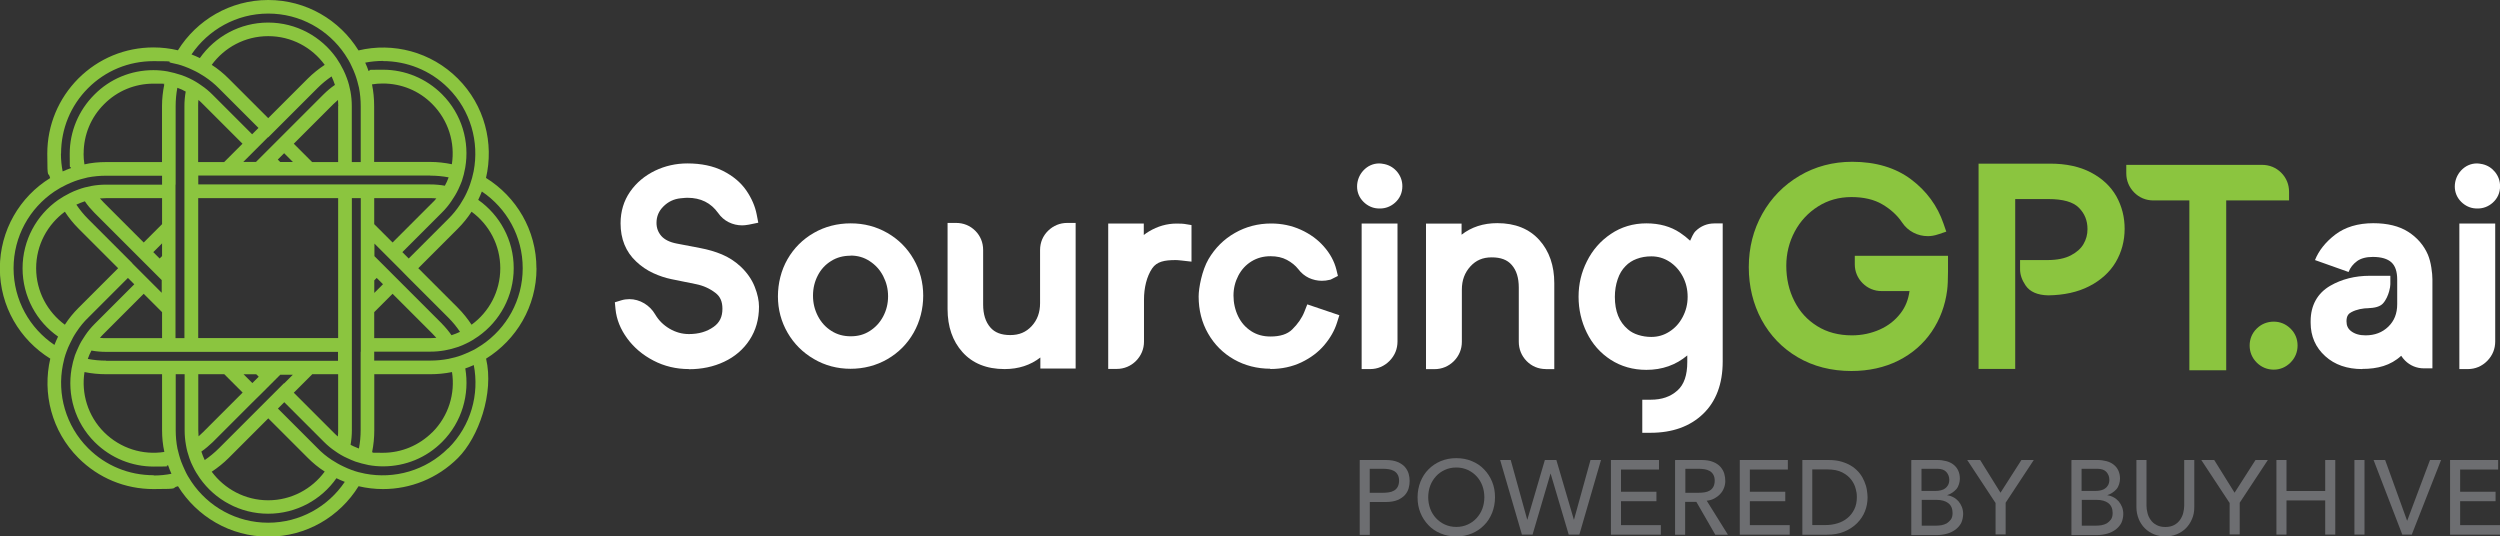
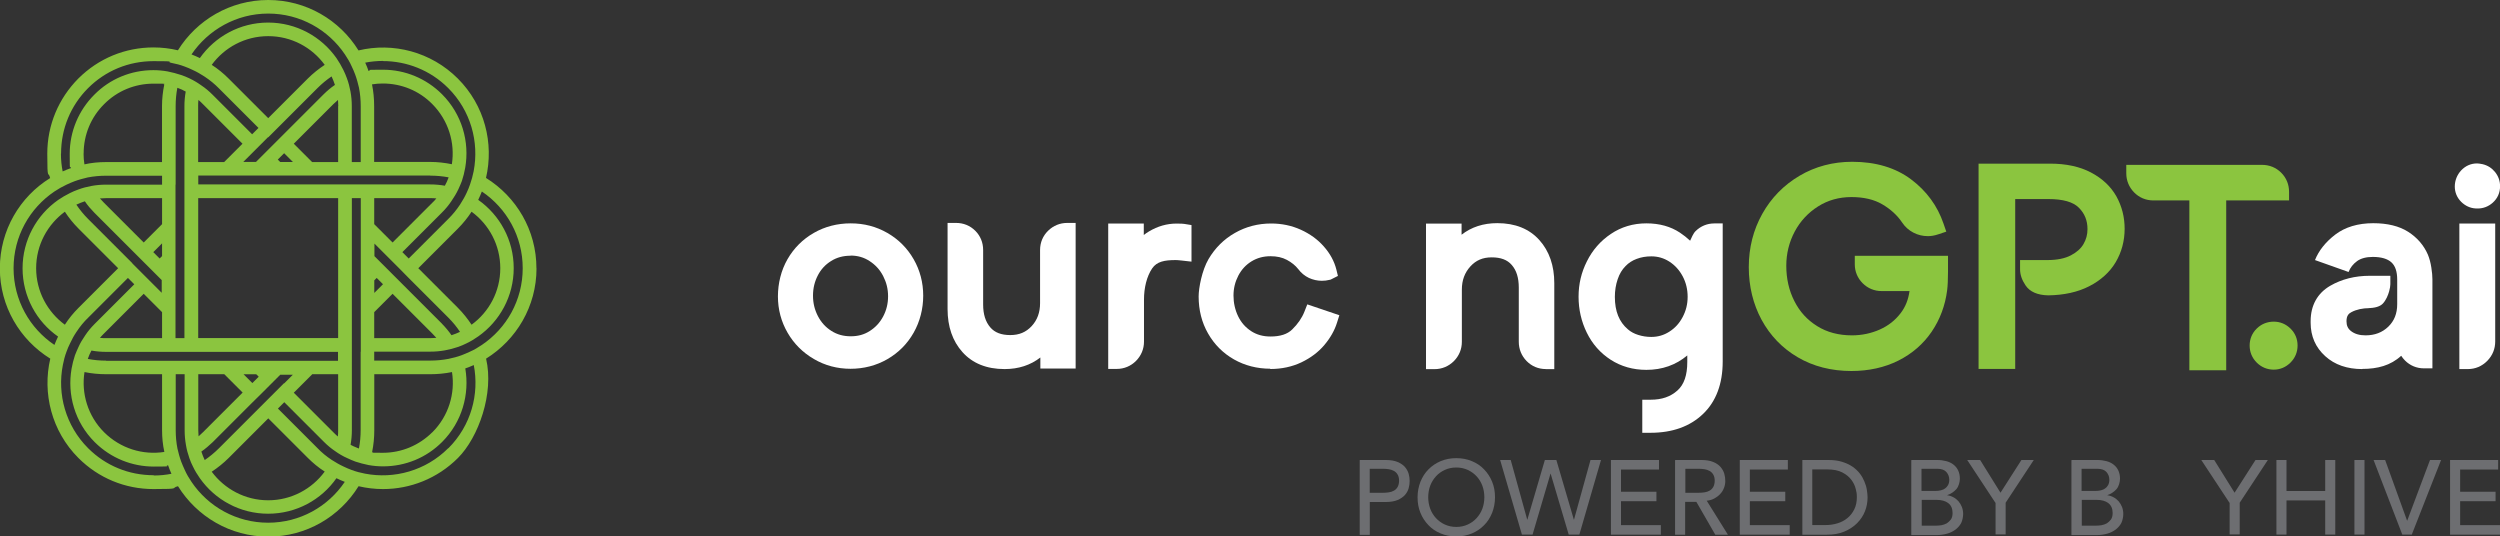
<svg xmlns="http://www.w3.org/2000/svg" id="Layer_1" data-name="Layer 1" viewBox="0 0 350 75.1">
  <rect x="0" y="0" width="350" height="75.1" fill="#333333" stroke="none" />
  <defs>
    <style>
      .cls-1 {
        fill: #6d6e71;
      }

      .cls-2 {
        isolation: isolate;
      }

      .cls-3 {
        fill: #8bc53f;
      }

      .cls-4 {
        fill: #fff;
      }
    </style>
  </defs>
  <path class="cls-3" d="M75.1,37.55c0-5.34-2.83-10.01-7.06-12.64,1.13-4.85-.18-10.15-3.94-13.91-3.76-3.76-9.08-5.1-13.91-3.94-2.63-4.25-7.32-7.06-12.64-7.06s-10.01,2.81-12.64,7.04c-1.11-.26-2.24-.4-3.42-.4-3.98,0-7.7,1.54-10.52,4.35-2.79,2.81-4.35,6.53-4.35,10.52s.14,2.31.4,3.42c-4.23,2.61-7.04,7.3-7.04,12.64s2.81,10.01,7.06,12.64c-1.13,4.83.18,10.15,3.94,13.91,2.81,2.81,6.53,4.35,10.52,4.35s2.31-.14,3.42-.4c2.63,4.23,7.3,7.06,12.64,7.06s10.01-2.81,12.64-7.06c1.11.26,2.26.4,3.42.4,3.8,0,7.6-1.46,10.49-4.35,2.89-2.89,5.08-9.08,3.94-13.91,4.23-2.63,7.06-7.3,7.06-12.64h-.02ZM53.59,8.55c3.32,0,6.63,1.25,9.16,3.78,3.15,3.15,4.35,7.54,3.56,11.65-.12.63-.3,1.25-.51,1.86-.14.38-.28.77-.47,1.15-.26.57-.59,1.13-.93,1.66-.47.71-1.01,1.38-1.64,2l-5.54,5.54h0l-.89-.89,5.54-5.54c.49-.49.93-1.01,1.31-1.58.38-.55.71-1.09.99-1.68.18-.38.34-.77.49-1.15.2-.61.36-1.23.47-1.86.63-3.62-.44-7.48-3.24-10.29-2.2-2.2-5.16-3.44-8.27-3.44s-1.35.06-2.02.18c-.14-.4-.3-.81-.47-1.17.81-.16,1.66-.24,2.49-.24h0l-.04.02ZM50.49,49.24v10.98c0,.87-.08,1.74-.24,2.57-.14-.04-.26-.1-.4-.16-.26-.1-.53-.22-.77-.36.12-.67.18-1.35.18-2.04V27.74h1.25v21.5h-.02ZM60.52,60.52c-1.86,1.84-4.31,2.87-6.92,2.87s-1.01-.04-1.5-.12c.2-.99.3-2,.3-3.03v-7.85h7.85c1.03,0,2.04-.1,3.03-.3.47,2.99-.47,6.15-2.75,8.43h-.02ZM39.78,53.63l-.61.61-2.99,2.99-5.54,5.54c-.61.61-1.27,1.15-1.98,1.64-.18-.38-.34-.79-.47-1.19.55-.38,1.07-.83,1.58-1.31l5.54-5.54,1.35-1.33.89-.89,1.35-1.35.34-.34h1.76l-1.23,1.23h0v-.04ZM37.55,58.56l5.54,5.54c.73.73,1.52,1.38,2.37,1.92-1.78,2.43-4.67,4.02-7.91,4.02s-6.11-1.58-7.91-4c.83-.55,1.64-1.19,2.37-1.92l5.54-5.54h0v-.02ZM27.76,60.24v-7.85h3.64l2.57,2.57-5.54,5.54c-.2.2-.42.4-.63.59-.02-.28-.04-.57-.04-.85h0ZM23.01,63.27c-2.99.47-6.13-.47-8.43-2.75-2.29-2.28-3.22-5.46-2.75-8.43.97.2,2,.3,3.03.3h7.83v7.85c0,1.03.1,2.04.32,3.03h0ZM14.86,50.49c-.87,0-1.74-.08-2.57-.24.14-.4.3-.79.51-1.17.67.12,1.35.18,2.04.18h32.48v1.25H14.86v-.02ZM18.56,36.88l-6.23-6.23c-.61-.61-1.15-1.27-1.64-2,.38-.18.79-.34,1.19-.47h0c.38.57.83,1.09,1.31,1.58l5.54,5.54,1.35,1.35.89.89,1.33,1.33.34.34v1.78l-3.46-3.46h0l-.67-.67h.02ZM16.54,37.55l-5.54,5.54c-.73.73-1.38,1.52-1.92,2.37-2.43-1.78-4.02-4.67-4.02-7.91s1.58-6.11,4.02-7.91c.55.85,1.19,1.64,1.92,2.37l5.54,5.54h0ZM24.59,25.84v-10.98c0-.87.08-1.74.24-2.57.4.14.81.32,1.17.53-.12.67-.18,1.35-.18,2.04v32.48h-1.25v-21.5h.02ZM11.71,21.5c0-2.61,1.01-5.08,2.87-6.92,1.84-1.86,4.31-2.87,6.92-2.87s1.01.04,1.5.12c-.2.97-.32,2-.32,3.03v7.83h-7.83c-1.05,0-2.06.1-3.03.32-.08-.49-.12-.99-.12-1.5l.02-.02ZM37.55,19.23l1.35-1.35,5.54-5.54c.63-.63,1.29-1.17,1.98-1.64.18.38.34.79.47,1.19-.57.38-1.09.83-1.58,1.31l-5.54,5.54h0l-1.35,1.35-.89.89-1.35,1.35-.34.34h-1.78l1.23-1.23,1.35-1.35.89-.89h0l.02.02ZM37.55,16.54l-5.54-5.54c-.73-.73-1.52-1.38-2.37-1.92,1.78-2.43,4.65-4.02,7.91-4.02s6.13,1.58,7.91,4.02c-.83.55-1.64,1.19-2.37,1.92l-5.54,5.54h0ZM47.34,14.86v7.83h-3.64l-2.57-2.57h0l5.54-5.54c.2-.2.42-.4.65-.59.02.28.04.57.04.87h-.02ZM52.09,11.81c.49-.08.99-.12,1.5-.12,2.61,0,5.08,1.01,6.92,2.87,2.28,2.29,3.22,5.44,2.75,8.43-.99-.2-2-.32-3.03-.32h-7.85v-7.83c0-1.05-.1-2.06-.3-3.03h.02ZM60.24,24.59c.87,0,1.74.08,2.57.24-.14.4-.32.79-.53,1.17-.67-.12-1.35-.18-2.04-.18H27.76v-1.25h32.48v.02ZM52.39,31.38v-3.64h7.85c.28,0,.59,0,.85.04-.18.22-.36.42-.59.63l-5.54,5.54-2.57-2.57h0ZM47.34,46.06v1.27h-19.59v-19.59h19.59v18.32h0ZM39.78,21.45l1.23,1.23h-1.78l-.34-.34h0l.89-.89h0ZM31.38,22.69h-3.64v-7.83c0-.28,0-.57.04-.87.22.18.42.38.63.59l5.54,5.54-2.57,2.57h0ZM22.69,35.85l-.34.34-.89-.89,1.23-1.23v1.78h0ZM22.69,31.38l-2.57,2.57-5.54-5.54c-.2-.2-.4-.42-.59-.63.28-.02.57-.04.87-.04h7.83v3.64h0ZM22.69,43.7v3.64h-7.83c-.28,0-.57,0-.87-.04.18-.22.38-.42.59-.63l5.54-5.54,2.57,2.57h0ZM35.33,53.63h0l-1.23-1.23h1.78l.34.34h0l-.89.89h0ZM43.7,52.39h3.64v7.85c0,.28,0,.59-.04.87-.22-.18-.42-.38-.63-.59l-5.54-5.54,2.57-2.57h0v-.02ZM53.63,39.78l-1.23,1.23v-1.76l.34-.34.89.89v-.02ZM52.39,43.7l2.57-2.57h0l5.54,5.54c.2.2.4.42.59.63-.28.02-.57.04-.85.04h-7.85v-3.64h0ZM61.88,45.32l-6.65-6.65-.22-.22h0l-.89-.89h0l-.65-.65-1.05-1.05v-1.76l1.23,1.23,1.35,1.35.89.89,1.33,1.35,5.54,5.54c.63.63,1.17,1.29,1.64,2-.38.18-.79.34-1.19.47-.38-.55-.83-1.09-1.31-1.58h0l-.02-.04ZM64.1,43.09l-5.54-5.54h0l5.54-5.54c.73-.73,1.38-1.54,1.92-2.37,2.43,1.78,4.02,4.65,4.02,7.91s-1.58,6.13-4.02,7.91c-.55-.83-1.19-1.64-1.92-2.37h0ZM37.55,1.9c4.47,0,8.41,2.26,10.74,5.72.36.53.69,1.09.95,1.68.18.36.34.75.49,1.15.22.59.38,1.21.53,1.84.16.83.24,1.7.24,2.57v7.83h-1.25v-7.83c0-.71-.06-1.38-.18-2.04-.12-.65-.28-1.27-.51-1.88-.14-.38-.3-.77-.49-1.15-.28-.57-.61-1.13-.97-1.66-2.12-3.01-5.62-4.97-9.56-4.97s-7.44,1.96-9.56,4.97c-.38-.18-.77-.36-1.17-.51,2.33-3.44,6.29-5.72,10.74-5.72h.02ZM8.55,21.5c0-3.46,1.33-6.71,3.78-9.16,2.45-2.45,5.7-3.78,9.16-3.78s1.68.08,2.49.24c.65.12,1.25.28,1.86.51.38.14.77.3,1.15.49.59.26,1.13.59,1.66.93.71.47,1.38,1.01,2,1.64l5.54,5.54-.89.89-5.54-5.54c-.49-.49-1.01-.93-1.58-1.31h0c-.53-.38-1.09-.71-1.68-.99-.38-.18-.77-.34-1.17-.47-.61-.2-1.21-.36-1.86-.49-.65-.12-1.33-.18-2-.18-3.11,0-6.07,1.21-8.27,3.44-2.2,2.2-3.44,5.16-3.44,8.27s.06,1.35.18,2c-.4.14-.79.3-1.17.47-.16-.81-.24-1.64-.24-2.49h.02ZM1.9,37.55c0-4.47,2.26-8.41,5.72-10.74.53-.36,1.09-.67,1.68-.95.36-.18.77-.34,1.15-.49.59-.22,1.21-.38,1.84-.53.83-.16,1.7-.24,2.57-.24h7.83v1.25h-7.83c-.71,0-1.38.06-2.04.18-.65.12-1.27.28-1.88.51-.4.14-.77.3-1.15.49-.57.28-1.13.61-1.66.97-3.01,2.12-4.97,5.62-4.97,9.56s1.96,7.46,4.97,9.56c-.18.38-.36.77-.51,1.17-3.46-2.33-5.72-6.27-5.72-10.74h0v-.02ZM21.5,66.53c-3.46,0-6.71-1.33-9.16-3.78-3.15-3.15-4.35-7.56-3.54-11.65.12-.63.28-1.25.51-1.86.14-.38.3-.79.49-1.15.26-.57.57-1.13.93-1.66.47-.71,1.01-1.38,1.64-1.98l5.54-5.54.89.89-5.54,5.54c-.49.49-.93,1.01-1.31,1.58-.38.55-.71,1.09-.97,1.68-.18.38-.34.77-.49,1.15h0c-.2.61-.36,1.23-.47,1.86-.63,3.62.44,7.5,3.24,10.29,2.29,2.28,5.28,3.42,8.27,3.42s1.33-.06,2-.18c.14.4.3.81.47,1.19-.81.16-1.64.24-2.47.24h0l-.02-.04ZM37.55,73.18c-4.47,0-8.41-2.26-10.74-5.72-.36-.53-.69-1.09-.95-1.68-.18-.38-.34-.77-.49-1.15-.22-.59-.38-1.21-.53-1.84-.16-.83-.24-1.68-.24-2.55v-7.85h1.25v7.85c0,.69.06,1.38.18,2.04.1.65.28,1.27.49,1.88.14.4.3.79.49,1.15.28.59.61,1.13.97,1.64,2.12,3.01,5.62,4.97,9.56,4.97s7.46-1.96,9.56-4.97c.38.18.77.36,1.17.51-2.33,3.46-6.27,5.72-10.74,5.72h0ZM62.75,62.75c-3.15,3.15-7.56,4.35-11.65,3.56-.63-.12-1.25-.28-1.86-.51-.38-.14-.77-.3-1.15-.49-.57-.26-1.13-.59-1.66-.93-.71-.47-1.38-1.01-1.98-1.64l-5.54-5.54h0l.89-.89,5.54,5.54c.49.49,1.01.93,1.58,1.31h0c.53.38,1.09.71,1.68.97.36.18.77.34,1.15.49.61.2,1.21.36,1.86.49.65.12,1.33.18,2.02.18,3.13,0,6.07-1.21,8.27-3.42,2.79-2.79,3.86-6.67,3.24-10.29.4-.14.81-.3,1.19-.47.79,4.08-.38,8.47-3.56,11.65h0l-.02-.02ZM67.46,48.29c-.53.36-1.09.69-1.68.95-.38.18-.77.34-1.15.49h0c-.59.22-1.21.38-1.84.51h0c-.83.16-1.68.24-2.55.24h-7.85v-1.25h7.85c.69,0,1.38-.06,2.04-.18.65-.12,1.27-.28,1.88-.49.4-.14.77-.3,1.15-.49.59-.28,1.13-.61,1.64-.97,3.01-2.12,4.97-5.62,4.97-9.56s-1.96-7.44-4.97-9.56c.18-.38.36-.77.51-1.17,3.46,2.33,5.72,6.27,5.72,10.74s-2.26,8.41-5.72,10.74h0v.02Z" />
  <g class="cls-2">
    <g class="cls-2">
      <path class="cls-1" d="M190.35,64.4h3.67c.68,0,1.22.1,1.65.28s.78.42,1.02.7.42.6.52.94c.1.36.14.68.14,1.02s-.04.66-.14,1.02c-.1.36-.28.66-.52.94-.26.28-.6.52-1.02.7-.44.18-.98.28-1.65.28h-2.25v4.6h-1.41v-10.46ZM191.76,68.99h1.85c.28,0,.54-.02.82-.06.28-.04.52-.12.72-.24.22-.12.38-.28.52-.52.12-.22.2-.52.2-.86s-.06-.64-.2-.86c-.12-.22-.3-.4-.52-.52s-.46-.2-.72-.24c-.28-.04-.54-.06-.82-.06h-1.85v3.37-.02Z" />
      <path class="cls-1" d="M203.88,75.1c-.8,0-1.53-.14-2.19-.42-.68-.28-1.24-.66-1.71-1.16-.48-.5-.86-1.08-1.12-1.73-.28-.68-.4-1.39-.4-2.17s.14-1.49.4-2.17c.28-.68.64-1.26,1.12-1.73.48-.5,1.06-.88,1.71-1.16.68-.28,1.39-.42,2.19-.42s1.53.14,2.19.42c.68.28,1.24.66,1.71,1.16.48.5.86,1.08,1.12,1.73.28.68.4,1.39.4,2.17s-.14,1.49-.4,2.17c-.28.68-.64,1.26-1.12,1.73-.48.5-1.06.88-1.71,1.16-.68.28-1.39.42-2.19.42ZM203.88,73.77c.6,0,1.14-.12,1.61-.34.48-.22.9-.52,1.24-.9s.62-.82.8-1.31.28-1.04.28-1.61-.1-1.12-.28-1.61-.46-.94-.8-1.31-.76-.68-1.24-.9-1.02-.34-1.61-.34-1.14.12-1.61.34c-.48.22-.9.52-1.24.9s-.62.82-.8,1.31-.28,1.04-.28,1.61.1,1.12.28,1.61.46.94.8,1.31.76.68,1.24.9,1.02.34,1.61.34Z" />
      <path class="cls-1" d="M210.03,64.4h1.47l2.31,8.35h.02l2.45-8.35h1.61l2.45,8.35h.02l2.31-8.35h1.47l-3.03,10.44h-1.49l-2.53-8.53h-.02l-2.51,8.53h-1.49l-3.05-10.44h0Z" />
      <path class="cls-1" d="M225.53,64.4h6.73v1.33h-5.32v3.11h4.96v1.33h-4.96v3.35h5.58v1.33h-6.99v-10.46Z" />
      <path class="cls-1" d="M234.54,64.4h3.67c.68,0,1.22.1,1.65.28.44.18.78.42,1.02.7s.42.6.52.94c.1.36.14.68.14,1.02s-.06.66-.18.96c-.12.32-.28.6-.52.84-.22.26-.5.46-.82.64-.32.18-.68.28-1.08.32l2.97,4.76h-1.77l-2.65-4.6h-1.57v4.6h-1.41v-10.44h.04ZM235.95,68.99h1.85c.28,0,.54-.02.82-.06.28-.04.52-.12.72-.24.22-.12.38-.28.52-.52.12-.22.2-.52.2-.86s-.06-.64-.2-.86c-.12-.22-.3-.4-.52-.52s-.46-.2-.72-.24c-.28-.04-.54-.06-.82-.06h-1.85v3.37-.02Z" />
      <path class="cls-1" d="M243.57,64.4h6.73v1.33h-5.32v3.11h4.96v1.33h-4.96v3.35h5.58v1.33h-6.99v-10.46Z" />
      <path class="cls-1" d="M252.33,64.4h3.65c.74,0,1.37.08,1.93.26s1.04.4,1.45.68c.4.28.74.6,1.02.96s.48.74.64,1.12c.16.38.28.76.34,1.16.06.38.1.74.1,1.06,0,.68-.12,1.31-.36,1.93-.24.62-.62,1.18-1.1,1.67-.48.48-1.08.88-1.79,1.18s-1.53.44-2.47.44h-3.41v-10.44h0ZM253.75,73.51h1.79c.6,0,1.18-.08,1.69-.24.54-.16,1-.4,1.41-.74.4-.32.72-.74.96-1.22.24-.48.36-1.06.36-1.69s-.06-.72-.16-1.18c-.1-.44-.32-.88-.62-1.28s-.72-.74-1.26-1.02-1.22-.42-2.07-.42h-2.13v7.79l.02-.02Z" />
      <path class="cls-1" d="M267.59,64.4h3.63c.46,0,.88.06,1.26.16s.72.26,1,.48.5.48.66.82.24.72.24,1.16-.16,1.1-.5,1.47-.76.66-1.3.84h0c.32.04.62.14.88.28.28.14.52.34.72.56.2.24.36.5.48.8s.18.64.18,1-.1.9-.28,1.26c-.2.36-.46.66-.8.92-.34.24-.72.44-1.16.56-.44.12-.92.2-1.43.2h-3.59v-10.44l.02-.04ZM269.01,68.73h1.93c.26,0,.52-.02.76-.08.24-.06.44-.14.62-.28.18-.12.32-.3.42-.48.1-.2.16-.44.16-.72,0-.42-.14-.78-.4-1.08s-.68-.46-1.26-.46h-2.23v3.09h0ZM269.01,73.59h2.07c.22,0,.46-.02.72-.06.26-.04.5-.14.74-.26.22-.14.42-.32.58-.54s.24-.52.24-.9c0-.62-.2-1.08-.6-1.39s-.96-.46-1.63-.46h-2.09v3.63l-.02-.02Z" />
      <path class="cls-1" d="M279.35,70.38l-3.94-5.98h1.81l2.85,4.58,2.93-4.58h1.73l-3.94,5.98v4.44h-1.41v-4.44h-.02Z" />
      <path class="cls-1" d="M290.01,64.4h3.63c.46,0,.88.06,1.26.16s.72.26,1,.48.5.48.66.82.24.72.24,1.16-.16,1.1-.5,1.47-.76.66-1.3.84h0c.32.04.62.14.88.28.28.14.52.34.72.56.2.24.36.5.48.8s.18.64.18,1-.1.9-.28,1.26c-.2.36-.46.66-.8.92-.34.24-.72.44-1.16.56-.44.12-.92.2-1.43.2h-3.59v-10.44l.02-.04ZM291.42,68.73h1.93c.26,0,.52-.02.76-.08.24-.06.44-.14.62-.28.18-.12.32-.3.42-.48.1-.2.16-.44.16-.72,0-.42-.14-.78-.4-1.08s-.68-.46-1.26-.46h-2.23v3.09h0ZM291.42,73.59h2.07c.22,0,.46-.02.72-.06.26-.04.5-.14.74-.26.22-.14.42-.32.58-.54s.24-.52.24-.9c0-.62-.2-1.08-.6-1.39s-.96-.46-1.63-.46h-2.09v3.63l-.02-.02Z" />
-       <path class="cls-1" d="M300.51,64.4v6.4c0,.32.04.66.14,1.02.08.36.24.68.44.96.2.3.48.54.82.72s.74.28,1.24.28.9-.1,1.24-.28.6-.42.82-.72c.2-.3.36-.62.44-.96.08-.36.14-.68.14-1.02v-6.4h1.41v6.61c0,.62-.1,1.16-.32,1.65-.2.5-.5.94-.86,1.3s-.8.64-1.28.84c-.5.2-1.02.3-1.59.3s-1.1-.1-1.59-.3-.92-.48-1.28-.84c-.36-.36-.66-.8-.86-1.3s-.32-1.06-.32-1.65v-6.61h1.41Z" />
      <path class="cls-1" d="M312.12,70.38l-3.94-5.98h1.81l2.85,4.58,2.93-4.58h1.73l-3.94,5.98v4.44h-1.41v-4.44h-.02Z" />
      <path class="cls-1" d="M318.7,64.4h1.41v4.34h5.42v-4.34h1.41v10.44h-1.41v-4.78h-5.42v4.78h-1.41v-10.44Z" />
      <path class="cls-1" d="M329.62,64.4h1.41v10.44h-1.41v-10.44Z" />
      <path class="cls-1" d="M332.29,64.4h1.63l3.07,8.49h.02l3.19-8.49h1.55l-4.1,10.44h-1.33l-4.02-10.44h0Z" />
      <path class="cls-1" d="M343.01,64.4h6.73v1.33h-5.32v3.11h4.96v1.33h-4.96v3.35h5.58v1.33h-6.99v-10.46Z" />
    </g>
  </g>
  <g>
-     <path class="cls-4" d="M96.45,51.67c-1.79,0-3.46-.4-4.97-1.19-1.5-.78-2.73-1.82-3.66-3.09-.95-1.29-1.51-2.67-1.65-4.12l-.09-.95.92-.28c.36-.11.73-.16,1.11-.16.73,0,1.43.2,2.09.59.64.39,1.15.91,1.52,1.54.49.84,1.16,1.5,2.02,2.01.86.5,1.75.75,2.71.75,1.37,0,2.5-.33,3.46-1.01.84-.6,1.23-1.4,1.23-2.53,0-1-.3-1.7-.96-2.21-.8-.62-1.7-1.03-2.74-1.24l-3.45-.7c-.83-.17-1.68-.45-2.53-.84-.89-.41-1.7-.96-2.41-1.64-1.44-1.35-2.17-3.15-2.17-5.33,0-1.67.45-3.16,1.34-4.44.87-1.25,2.04-2.23,3.48-2.93,1.41-.68,2.94-1.02,4.54-1.02,1.93,0,3.61.35,4.99,1.05,1.4.71,2.49,1.63,3.25,2.73.74,1.08,1.24,2.22,1.46,3.38l.22,1.14-1.32.27c-.4.07-.69.1-.93.1-.67,0-1.31-.15-1.89-.44-.6-.3-1.09-.73-1.48-1.29-1.02-1.42-2.43-2.13-4.3-2.13-.12,0-.39.01-.96.07-.94.1-1.73.47-2.41,1.15-.64.64-.96,1.39-.96,2.29,0,.71.22,1.3.66,1.82.45.52,1.18.89,2.18,1.08l3.29.63c1.11.21,2.13.51,3.03.89.95.4,1.82.96,2.59,1.67.92.86,1.59,1.82,2,2.86.4,1.01.6,1.95.6,2.78,0,1.76-.44,3.32-1.32,4.66-.87,1.33-2.07,2.36-3.57,3.06-1.46.69-3.11,1.04-4.91,1.04Z" />
    <path class="cls-4" d="M119.08,51.63c-1.86,0-3.59-.46-5.14-1.37-1.55-.9-2.79-2.14-3.68-3.68-.89-1.54-1.35-3.25-1.35-5.08s.45-3.66,1.34-5.21c.89-1.55,2.13-2.79,3.68-3.68,1.55-.89,3.29-1.34,5.17-1.34s3.58.45,5.13,1.34c1.55.89,2.79,2.13,3.68,3.68.89,1.55,1.34,3.27,1.34,5.1s-.45,3.62-1.34,5.19c-.89,1.57-2.13,2.81-3.69,3.71-1.55.89-3.29,1.34-5.17,1.34ZM119.08,35.8c-1.03,0-1.93.24-2.72.74-.81.5-1.42,1.16-1.86,2.01-.45.87-.68,1.79-.68,2.84s.23,1.98.69,2.87c.46.88,1.08,1.56,1.89,2.07.8.51,1.68.75,2.71.75s1.88-.24,2.66-.74c.8-.51,1.41-1.17,1.87-2.03.46-.87.69-1.79.69-2.83s-.23-1.94-.69-2.84c-.46-.88-1.08-1.56-1.9-2.09-.79-.52-1.67-.77-2.67-.77Z" />
    <path class="cls-4" d="M140.64,51.67c-2.51,0-4.49-.8-5.9-2.38-1.38-1.54-2.08-3.56-2.08-6.02v-12.06h1.19c1.04,0,1.97.38,2.69,1.1.72.72,1.1,1.65,1.1,2.69v7.62c0,1.38.33,2.43,1,3.21.62.73,1.54,1.08,2.8,1.08s2.2-.41,2.98-1.24c.8-.86,1.19-1.92,1.19-3.23v-7.44c0-1.04.39-1.98,1.13-2.7.73-.71,1.65-1.09,2.66-1.09h1.19v20.38h-4.94v-1.54c-1.38,1.07-3.05,1.62-5,1.62Z" />
    <path class="cls-4" d="M155.15,51.67v-20.38h4.98v1.61c.23-.18.46-.34.71-.49,1.23-.74,2.53-1.11,3.88-1.11.69,0,.95.03,1.1.05l.99.16v5.12l-1.32-.15c-.51-.06-.76-.07-.89-.07-1.56,0-2.64.2-3.3,1.17-.76,1.12-1.14,2.73-1.14,4.36v5.88c0,1.04-.39,1.97-1.12,2.71-.73.73-1.67,1.12-2.71,1.12h-1.19Z" />
    <path class="cls-4" d="M177.85,51.62c-1.85,0-3.57-.44-5.09-1.3-1.53-.87-2.75-2.09-3.63-3.63-.88-1.53-1.32-3.28-1.32-5.18,0-1.21.47-3.67,1.38-5.23.92-1.56,2.16-2.8,3.7-3.67,1.54-.88,3.24-1.32,5.07-1.32,1.48,0,2.87.29,4.15.87,1.28.58,2.36,1.36,3.22,2.34.88.99,1.47,2.08,1.76,3.23l.22.9-1.01.51-.12.03c-.38.1-.76.14-1.12.14-.63,0-1.24-.14-1.81-.4-.58-.28-1.09-.69-1.49-1.23-.4-.51-.94-.95-1.6-1.3-.63-.34-1.4-.51-2.28-.51-1.01,0-1.88.24-2.67.72-.79.49-1.39,1.14-1.84,1.99-.45.87-.68,1.78-.68,2.8s.22,2.01.65,2.9c.42.87,1.02,1.55,1.81,2.07.78.51,1.67.76,2.72.76,1.36,0,2.36-.32,3.04-.99.78-.76,1.36-1.6,1.71-2.49l.4-1.02,4.49,1.52-.34,1.08c-.34,1.07-.93,2.11-1.76,3.09-.83.99-1.91,1.8-3.2,2.42-1.3.62-2.77.94-4.38.94Z" />
-     <path class="cls-4" d="M190.63,51.67v-20.38h5.02v16.51c0,1.05-.37,1.96-1.11,2.72-.74.75-1.67,1.15-2.72,1.15h-1.19ZM193.19,29.19c-.1,0-.2,0-.31-.01-.72-.04-1.43-.36-2-.93-.58-.58-.89-1.32-.89-2.14s.31-1.63.89-2.25c.6-.64,1.37-.98,2.22-.98.18,0,.41.03.76.1.73.17,1.32.55,1.78,1.12.46.58.69,1.24.69,1.97,0,.92-.36,1.72-1.04,2.32-.59.52-1.31.8-2.09.8Z" />
    <path class="cls-4" d="M216.42,51.67c-1.04,0-1.98-.39-2.7-1.13-.71-.73-1.09-1.66-1.09-2.7v-7.57c0-1.38-.32-2.42-.99-3.18-.62-.72-1.54-1.06-2.8-1.06s-2.2.41-2.98,1.26c-.8.88-1.2,1.94-1.2,3.25v7.31c0,1.04-.39,1.97-1.12,2.71-.74.73-1.67,1.12-2.71,1.12h-1.19v-20.38h4.98v1.56c1.37-1.07,3.04-1.62,5-1.62,2.51,0,4.49.8,5.9,2.38,1.38,1.54,2.08,3.57,2.08,6.02v12.04h-1.19Z" />
    <path class="cls-4" d="M229.92,60.58v-4.62h1.17c1.56,0,2.78-.42,3.75-1.29.93-.83,1.38-2.14,1.38-3.99v-.92c-1.59,1.34-3.51,2.02-5.73,2.02-1.86,0-3.55-.48-5-1.42-1.44-.93-2.57-2.21-3.34-3.79-.76-1.55-1.15-3.24-1.15-5.03s.39-3.41,1.17-4.96c.78-1.57,1.91-2.86,3.34-3.82,1.46-.99,3.14-1.49,4.98-1.49s3.4.44,4.7,1.3c.5.33.98.71,1.43,1.13.18-.39.44-1.03.76-1.34.72-.71,1.63-1.08,2.63-1.08h1.17v19.33c0,3.13-.93,5.61-2.77,7.36-1.82,1.74-4.29,2.62-7.32,2.62h-1.17ZM231.17,35.89c-.73,0-1.42.12-2.05.36-.61.23-1.11.55-1.54,1-.49.49-.85,1.09-1.1,1.83-.27.78-.4,1.62-.4,2.48,0,2.02.6,3.51,1.83,4.55.4.35.89.61,1.44.78.59.19,1.21.28,1.83.28.93,0,1.75-.24,2.52-.73.79-.5,1.41-1.17,1.87-2.05.47-.88.7-1.81.7-2.84s-.23-2-.7-2.88c-.47-.87-1.08-1.54-1.87-2.05-.77-.49-1.6-.73-2.52-.73Z" />
    <path class="cls-3" d="M259.2,51.94c-2.82,0-5.35-.65-7.51-1.92-2.17-1.27-3.87-3.04-5.07-5.25-1.18-2.19-1.79-4.67-1.79-7.38s.64-5.22,1.89-7.45c1.25-2.24,3.01-4.03,5.21-5.33,2.2-1.3,4.68-1.96,7.38-1.96,3.29,0,6.07.83,8.24,2.46,2.16,1.62,3.69,3.7,4.54,6.19l.39,1.13-1.14.38c-.5.17-.98.25-1.43.25-.72,0-1.4-.16-2.03-.49-.64-.33-1.18-.81-1.59-1.43-.67-1-1.61-1.86-2.78-2.54-1.14-.67-2.59-1.01-4.31-1.01s-3.28.43-4.67,1.31c-1.39.88-2.49,2.06-3.27,3.52-.78,1.47-1.18,3.08-1.18,4.78,0,1.82.38,3.49,1.14,4.97.75,1.48,1.79,2.62,3.19,3.49,1.37.86,3.01,1.29,4.86,1.29,1.38,0,2.7-.28,3.91-.82,1.2-.54,2.15-1.29,2.92-2.3.67-.88,1.07-1.89,1.23-3.08h-3.91c-1.01,0-1.93-.38-2.65-1.1-.72-.72-1.1-1.64-1.1-2.65v-1.19h13.05v2.21c0,1.12-.04,1.98-.12,2.61-.27,2.14-1,4.09-2.16,5.8-1.17,1.72-2.74,3.09-4.68,4.06-1.92.96-4.13,1.45-6.57,1.45Z" />
    <path class="cls-3" d="M277,51.67v-28.76h10.02c2.22,0,4.14.41,5.7,1.23,1.6.84,2.8,1.97,3.58,3.36.76,1.37,1.15,2.89,1.15,4.52,0,1.72-.43,3.3-1.26,4.7-.84,1.41-2.1,2.54-3.73,3.37-1.59.81-3.51,1.23-5.7,1.26-1.52-.03-2.58-.5-3.18-1.39-.51-.75-.77-1.51-.77-2.25v-1.3h3.83c1.34,0,2.44-.22,3.28-.66.82-.43,1.4-.94,1.77-1.58.38-.65.56-1.34.56-2.09,0-1.2-.39-2.18-1.21-3-.8-.81-2.23-1.21-4.25-1.21h-4.66v23.78h-5.13Z" />
    <path class="cls-3" d="M306.51,51.84v-23.78h-5.04c-1.04,0-1.98-.39-2.7-1.13-.71-.73-1.09-1.65-1.09-2.66v-1.19h19c1.04,0,1.97.38,2.69,1.1.72.72,1.1,1.65,1.1,2.69v1.19h-8.8v23.78h-5.17Z" />
    <path class="cls-3" d="M318.33,51.75c-.91,0-1.74-.34-2.39-.99-.65-.65-.99-1.47-.99-2.39s.35-1.75,1-2.38c.64-.63,1.47-.96,2.37-.96s1.69.33,2.34.96c.66.64,1,1.46,1,2.38s-.34,1.74-.99,2.39c-.65.65-1.46.99-2.35.99Z" />
    <path class="cls-4" d="M330.71,51.67c-2.11,0-3.85-.6-5.17-1.8-1.36-1.22-2.05-2.8-2.05-4.68v-.23c0-2.2.95-3.91,2.74-4.95,1.61-.93,3.47-1.4,5.54-1.4h2.88v1.19c0,.24-.05.54-.17.99-.14.52-.44,1.25-.89,1.72-.38.39-1.06.63-2.2.63h.35c-.98,0-1.84.19-2.54.56-.36.19-.69.47-.69,1.27,0,.62.2,1.04.63,1.38.52.4,1.18.6,2.03.6,1.3,0,2.35-.4,3.2-1.22.83-.81,1.24-1.83,1.24-3.15v-3.42c0-1.13-.26-1.92-.8-2.42-.55-.51-1.43-.77-2.62-.77-.92,0-1.66.2-2.19.58-.56.41-.96.91-1.2,1.53l-4.7-1.67c.53-1.33,1.48-2.52,2.83-3.56,1.39-1.06,3.18-1.6,5.33-1.6,1.98,0,3.62.4,4.88,1.2,1.27.81,2.2,1.89,2.77,3.21.22.54.38,1.14.48,1.8.1.65.15,1.19.15,1.65v12.46h-1.19c-1.01,0-1.93-.38-2.65-1.1-.21-.21-.38-.43-.53-.66-1.49,1.37-3.32,1.84-5.46,1.84Z" />
    <path class="cls-4" d="M344.31,51.67v-20.38h5.02v16.51c0,1.05-.37,1.96-1.11,2.72-.74.75-1.67,1.15-2.72,1.15h-1.19ZM346.87,29.19c-.1,0-.2,0-.31-.01-.72-.04-1.43-.36-2-.93-.58-.58-.89-1.32-.89-2.14s.31-1.63.89-2.25c.6-.64,1.37-.98,2.22-.98.18,0,.41.03.76.1.74.17,1.32.55,1.78,1.12.46.58.69,1.24.69,1.97,0,.92-.36,1.72-1.04,2.32-.59.52-1.31.8-2.09.8Z" />
  </g>
</svg>